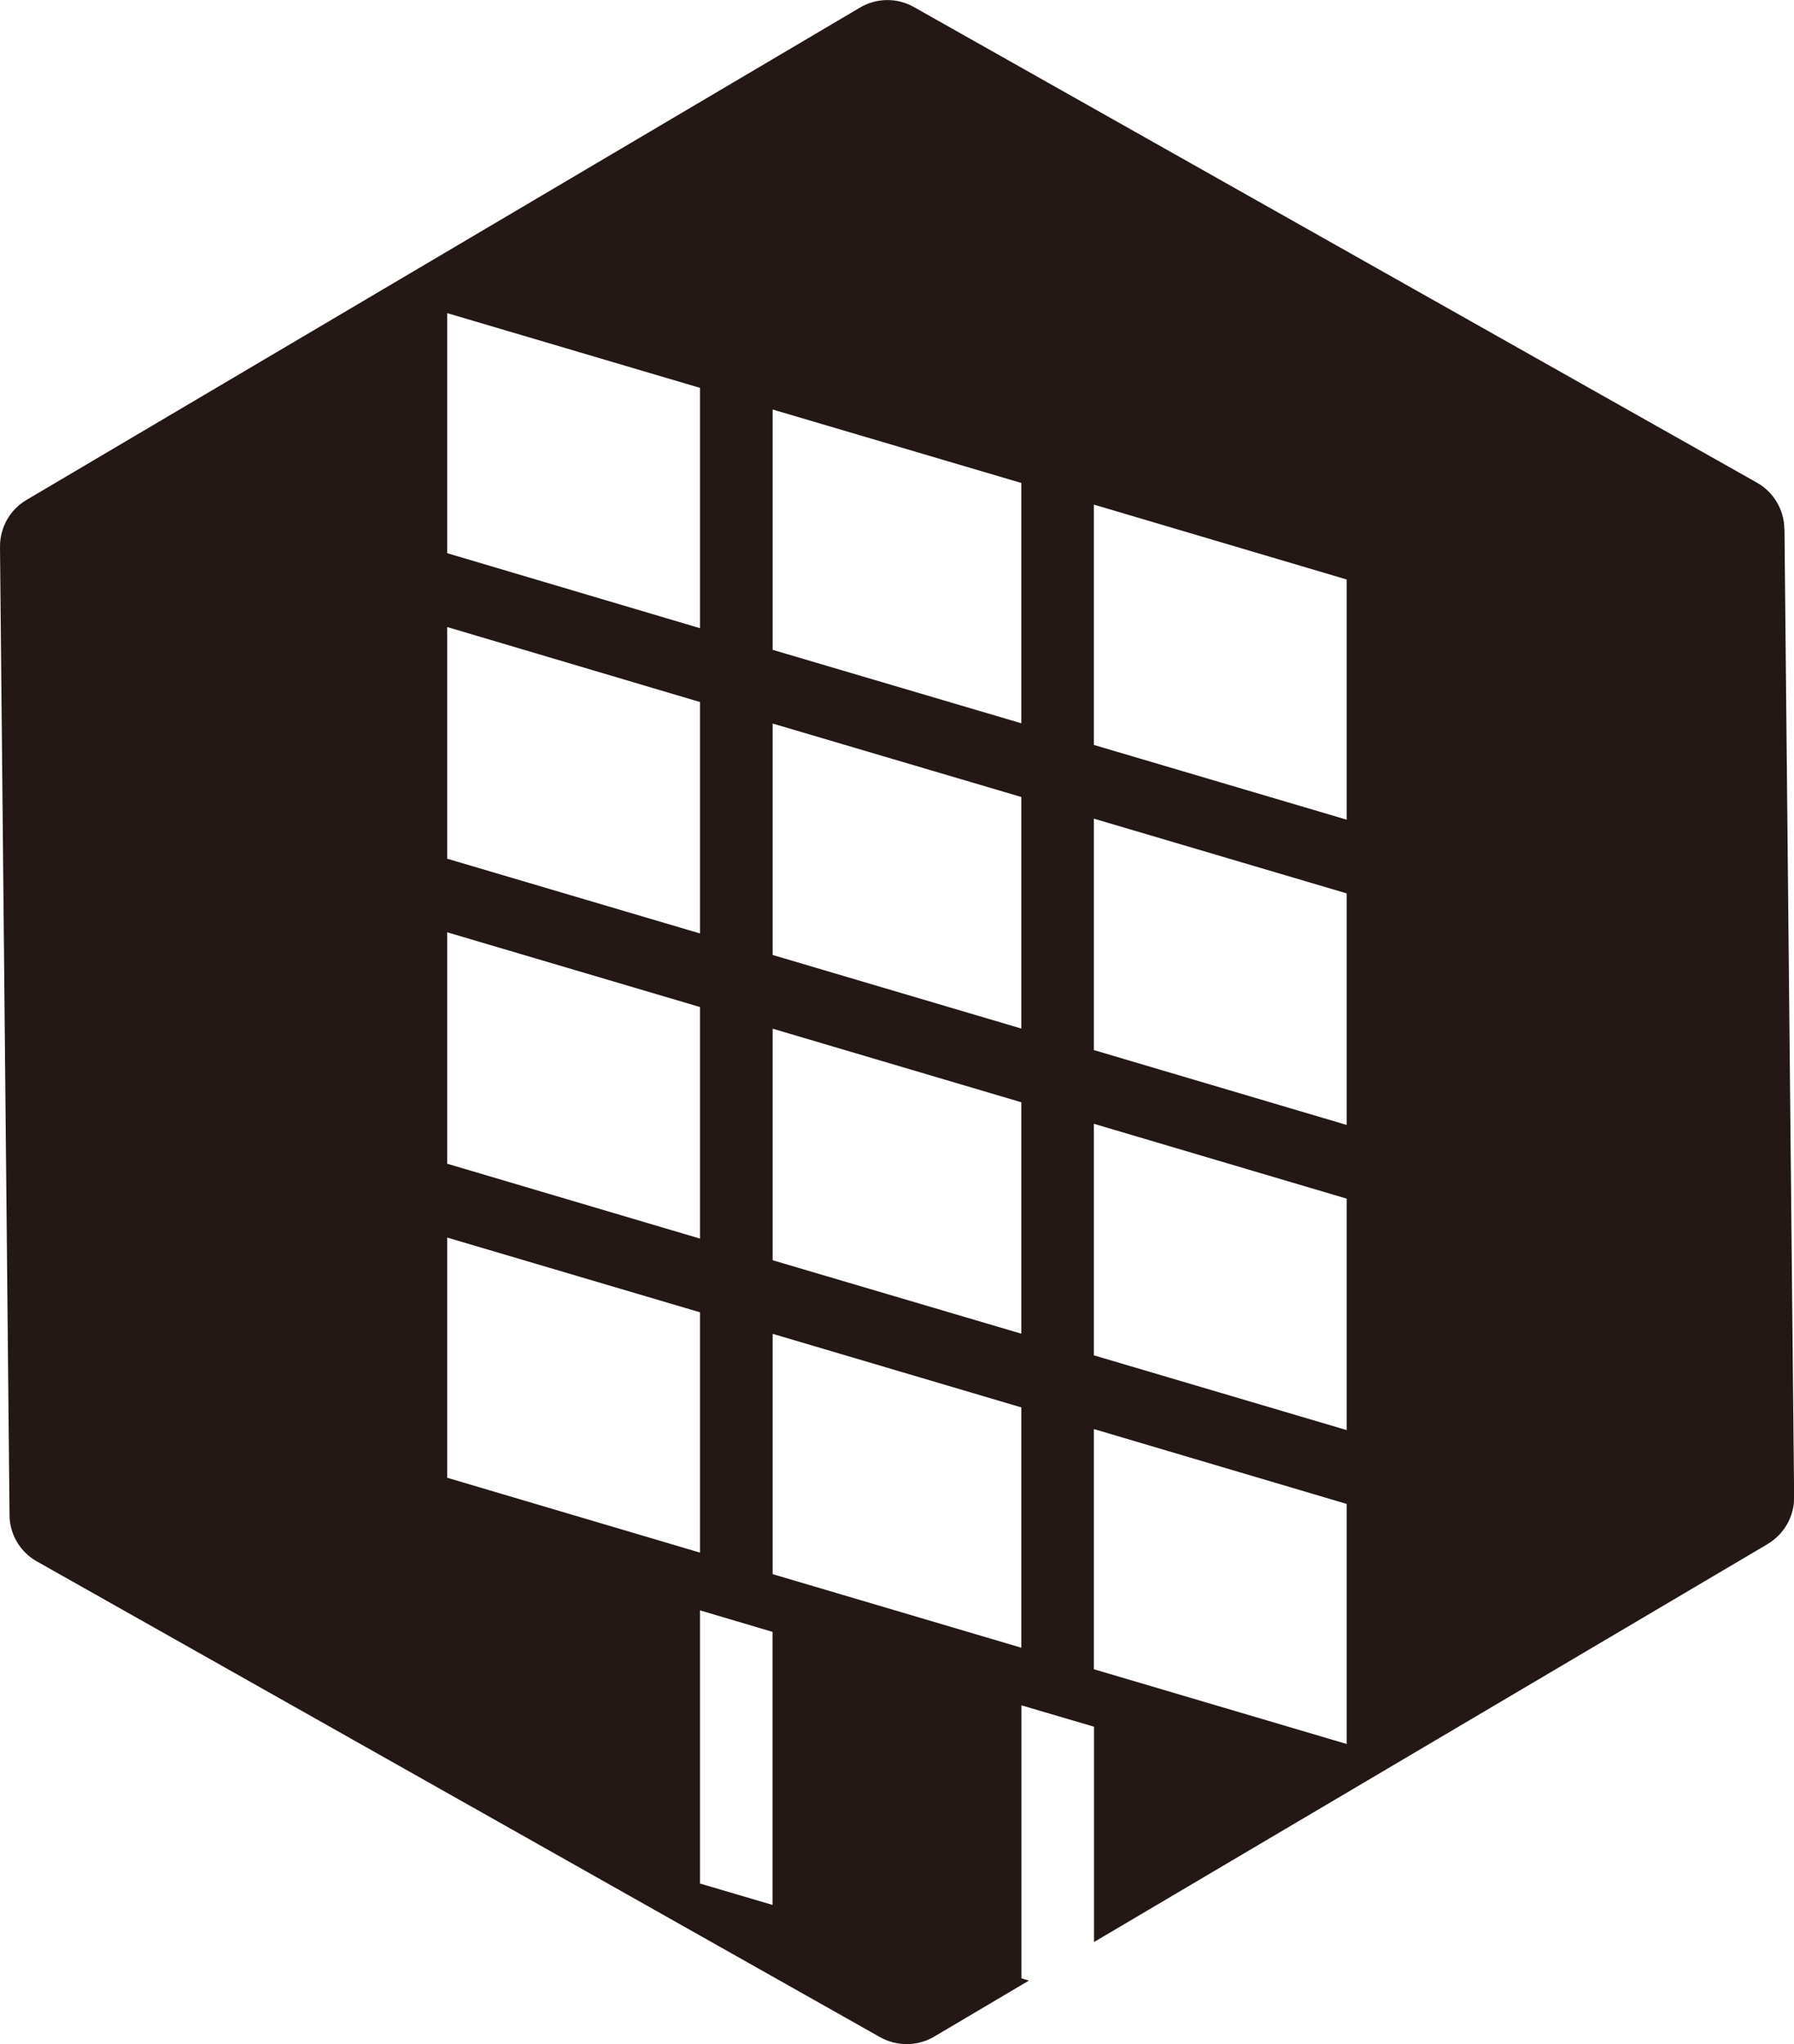
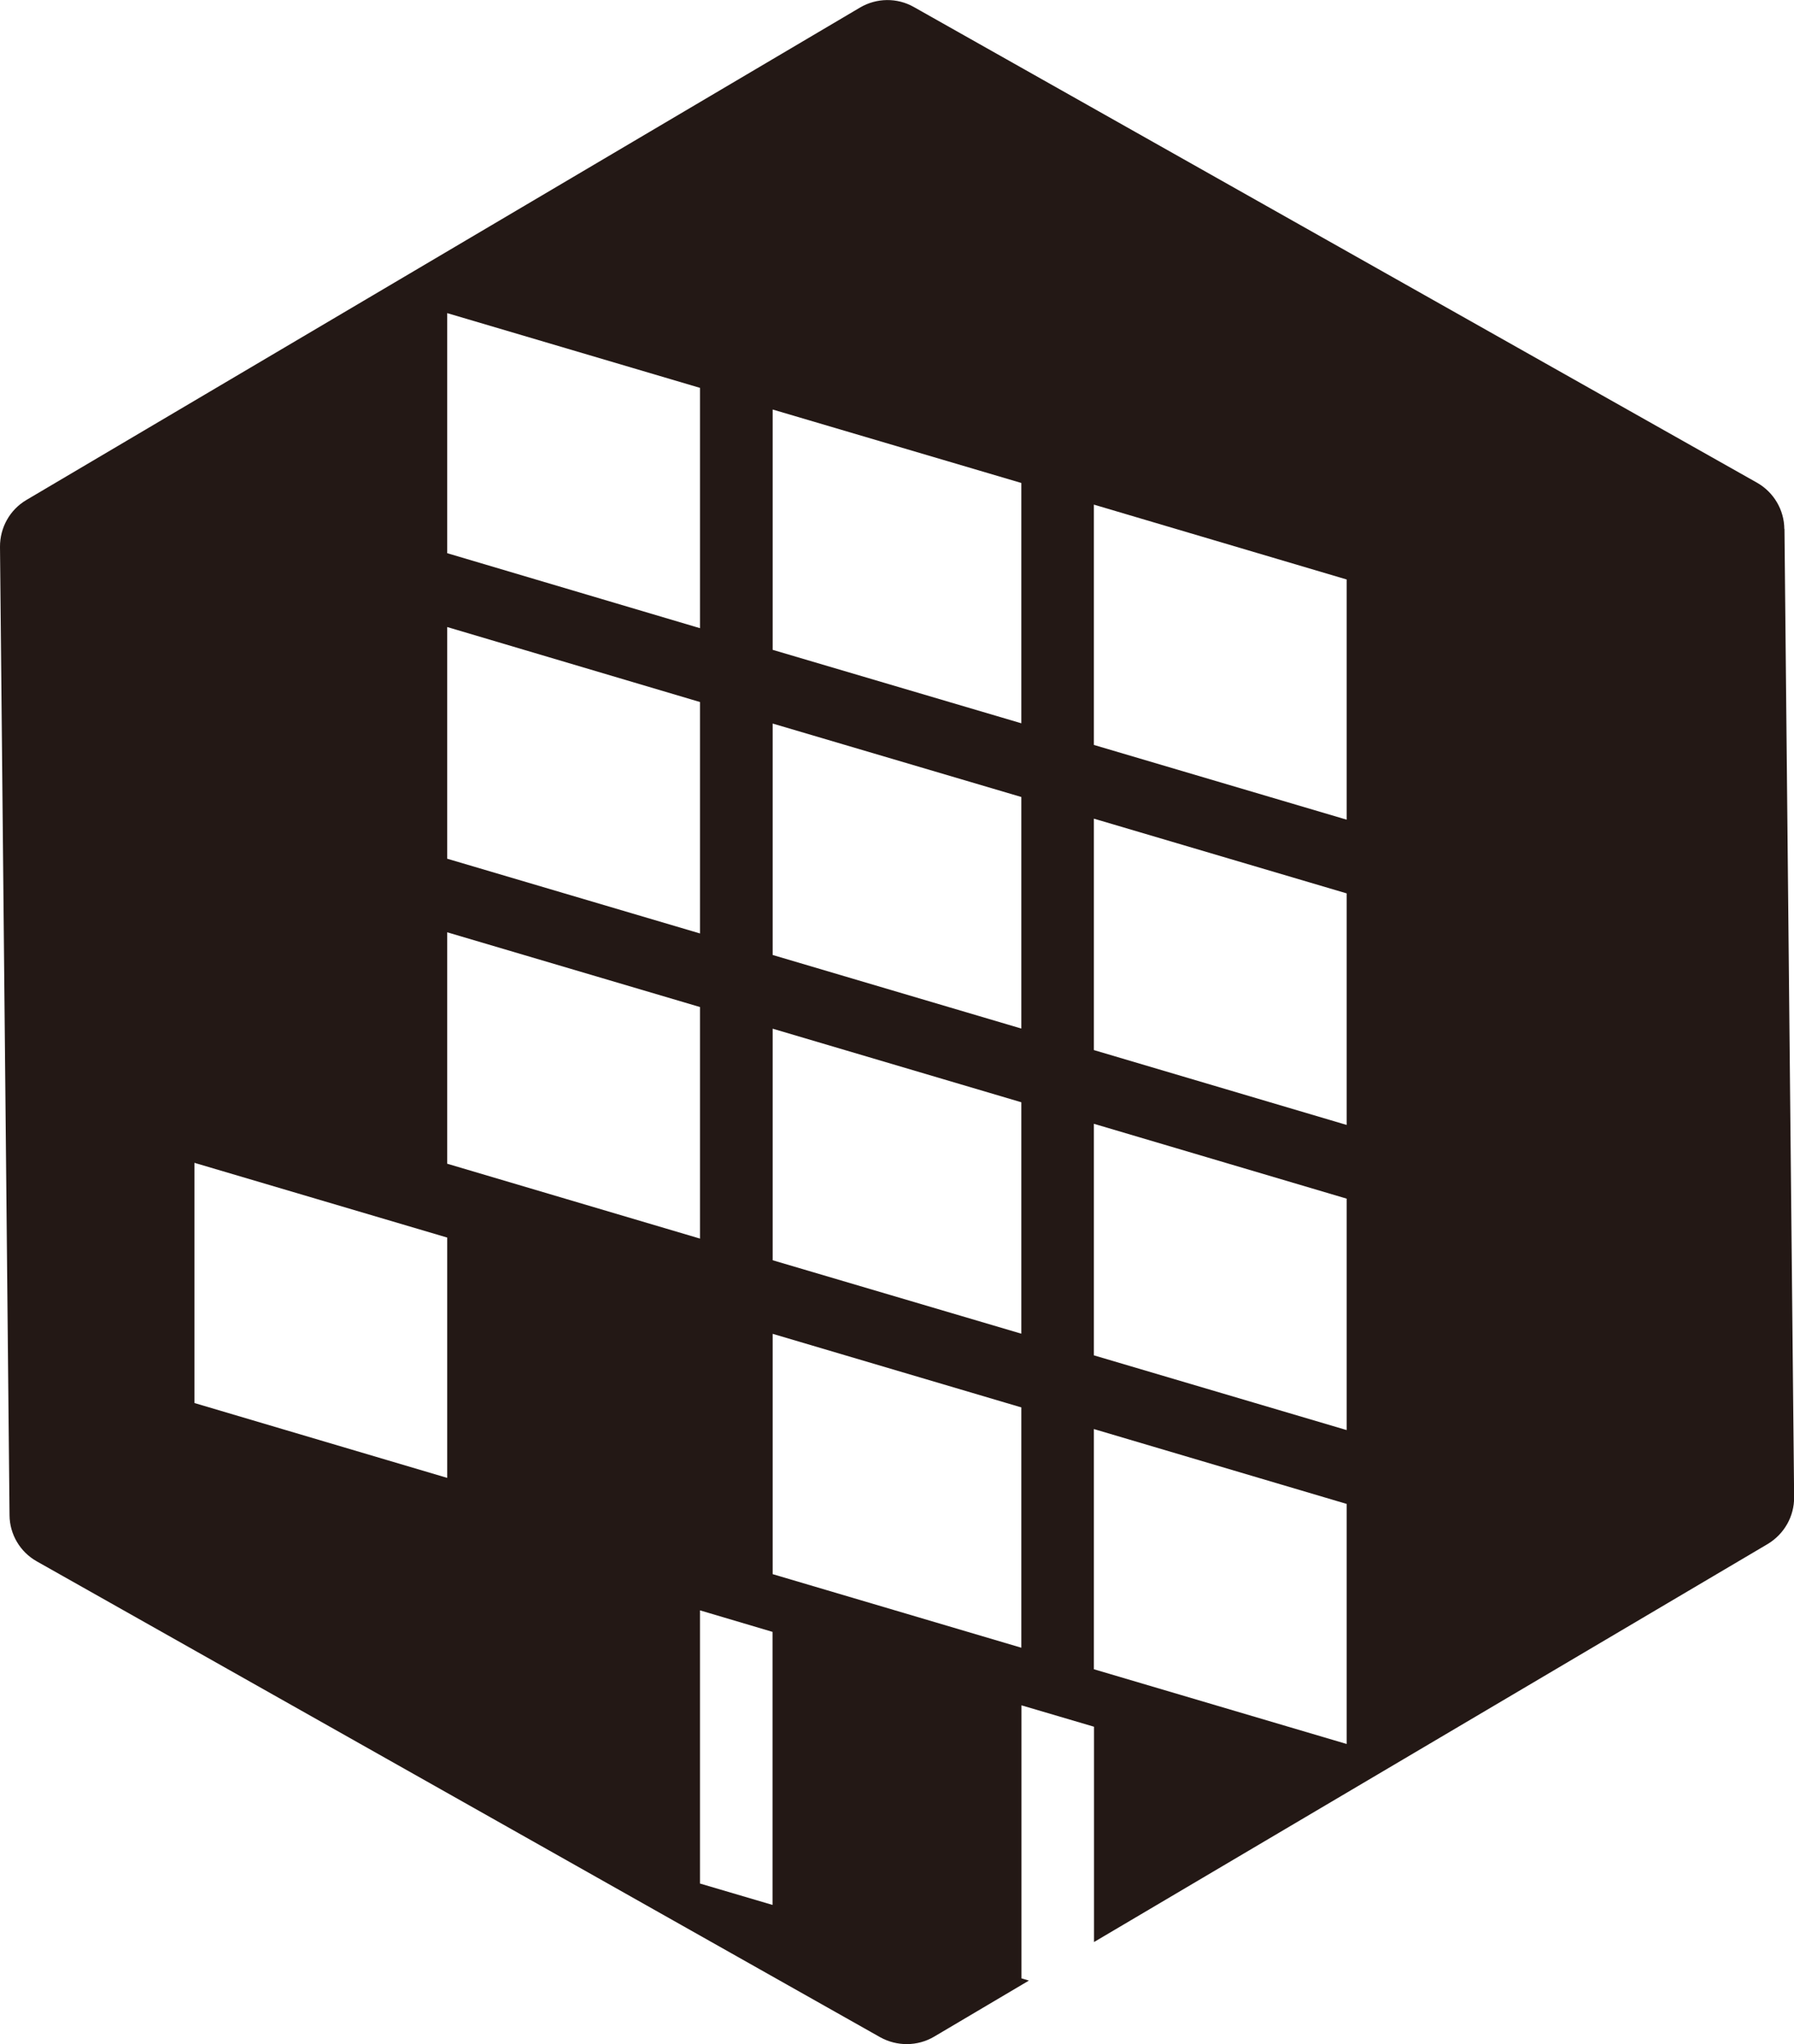
<svg xmlns="http://www.w3.org/2000/svg" id="_圖層_2" viewBox="0 0 139.24 158.63">
  <defs>
    <style>.cls-1{fill:#231815;}</style>
  </defs>
  <g id="_圖層_1-2">
-     <path class="cls-1" d="m138.49,41.06c-.01-1.49-.82-2.86-2.12-3.6L70.92.54c-1.29-.73-2.88-.71-4.16.04L2.05,38.8C.76,39.56-.01,40.95,0,42.44l.74,75.15c.01,1.48.82,2.85,2.12,3.58l65.46,36.93c1.3.72,2.89.71,4.17-.04l7.37-4.36-.58-.17v-21.19l5.63,1.66v16.71l52.29-30.89c1.28-.77,2.06-2.14,2.05-3.63l-.75-75.15ZM34.71,24.3l19.62,5.8v18.65l-19.62-5.82v-18.63Zm0,24.36l19.62,5.82v17.96l-19.62-5.8v-17.98Zm0,23.69l19.62,5.8v17.97l-19.62-5.81v-17.96Zm0,23.69l19.62,5.8v18.65l-19.62-5.81v-18.64Zm25.25,51.79l-5.63-1.66v-21.2l5.63,1.67v21.19Zm19.31-19.96l-19.3-5.71v-18.65l19.3,5.71v18.64Zm0-24.37l-19.3-5.7v-17.97l19.3,5.71v17.96Zm0-23.68l-19.3-5.71v-17.96l19.3,5.7v17.97Zm0-23.69l-19.3-5.7v-18.65l19.3,5.7v18.65Zm25.25,79.21l-19.62-5.8v-18.64l19.62,5.81v18.63Zm0-24.36l-19.62-5.8v-17.97l19.62,5.81v17.96Zm0-23.68l-19.62-5.81v-17.96l19.62,5.8v17.97Zm0-23.69l-19.62-5.8v-18.65l19.62,5.81v18.64Z" />
+     <path class="cls-1" d="m138.49,41.06c-.01-1.49-.82-2.86-2.12-3.6L70.92.54c-1.29-.73-2.88-.71-4.16.04L2.05,38.8C.76,39.56-.01,40.95,0,42.44l.74,75.15c.01,1.48.82,2.85,2.12,3.58l65.46,36.93c1.3.72,2.89.71,4.17-.04l7.37-4.36-.58-.17v-21.19l5.63,1.66v16.71l52.29-30.89c1.28-.77,2.06-2.14,2.05-3.63l-.75-75.15ZM34.71,24.3l19.62,5.8v18.65l-19.62-5.82v-18.63Zm0,24.36l19.62,5.82v17.96l-19.62-5.8v-17.98Zm0,23.69l19.62,5.8v17.97l-19.62-5.81v-17.96Zm0,23.69v18.65l-19.62-5.81v-18.64Zm25.25,51.79l-5.63-1.66v-21.2l5.63,1.67v21.19Zm19.31-19.96l-19.3-5.71v-18.65l19.3,5.71v18.64Zm0-24.37l-19.3-5.7v-17.97l19.3,5.71v17.96Zm0-23.68l-19.3-5.71v-17.96l19.3,5.7v17.97Zm0-23.69l-19.3-5.7v-18.65l19.3,5.7v18.65Zm25.25,79.21l-19.62-5.8v-18.64l19.62,5.81v18.63Zm0-24.36l-19.62-5.8v-17.97l19.62,5.81v17.96Zm0-23.68l-19.62-5.81v-17.96l19.62,5.8v17.97Zm0-23.69l-19.62-5.8v-18.65l19.62,5.81v18.64Z" />
  </g>
</svg>